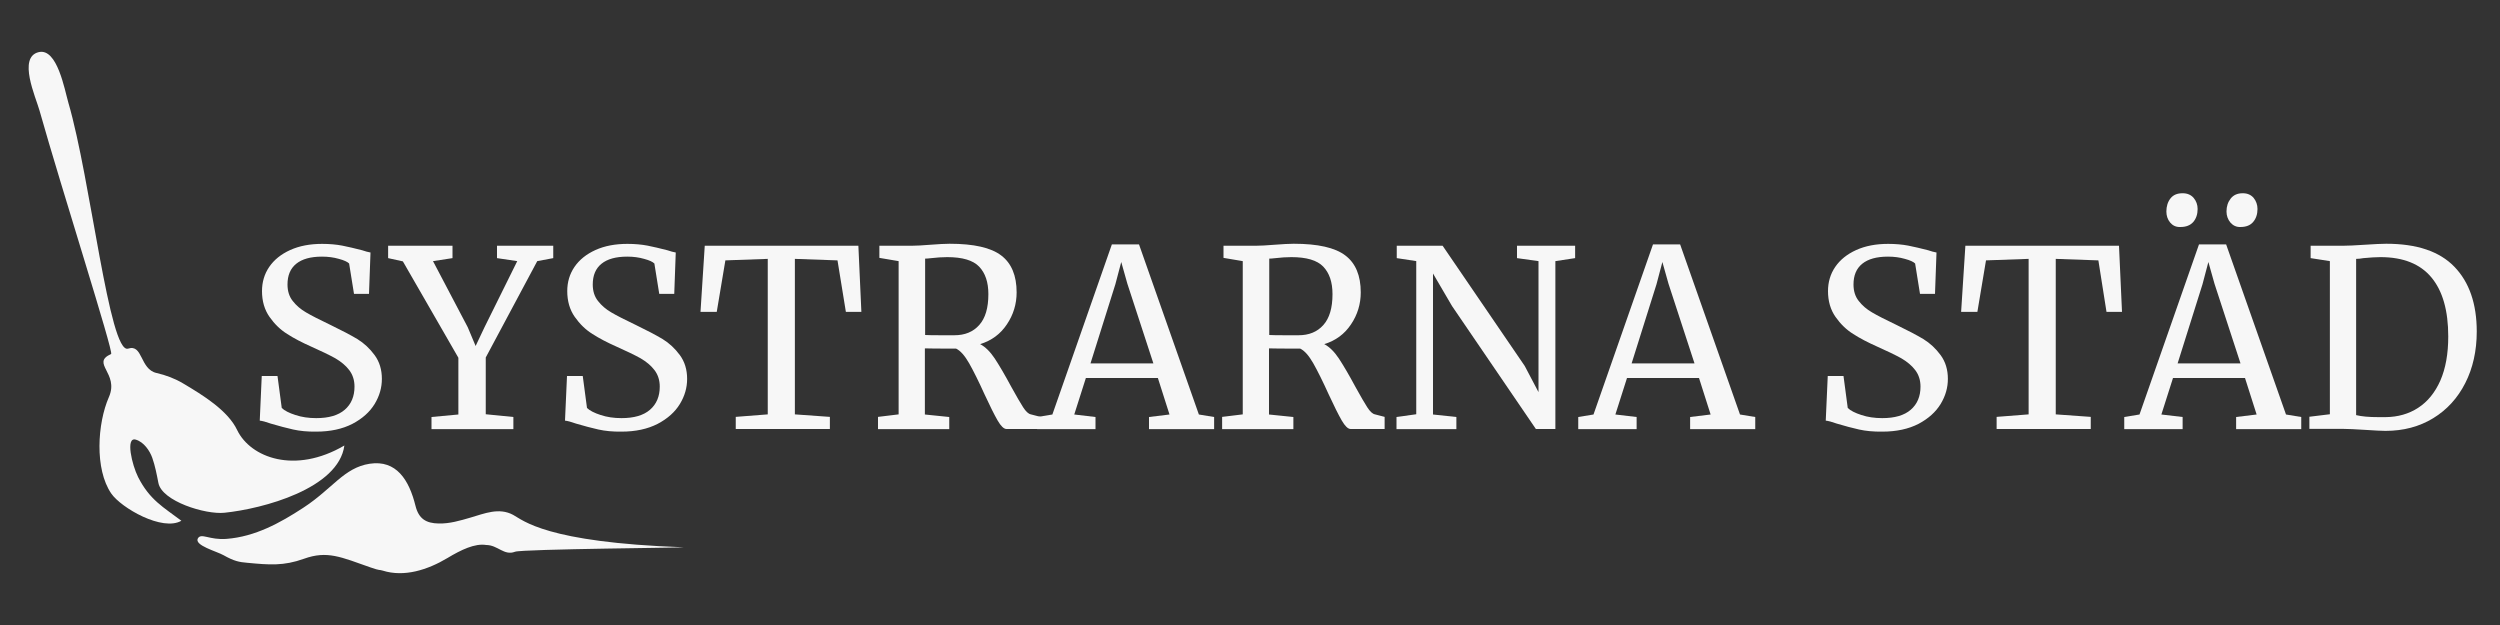
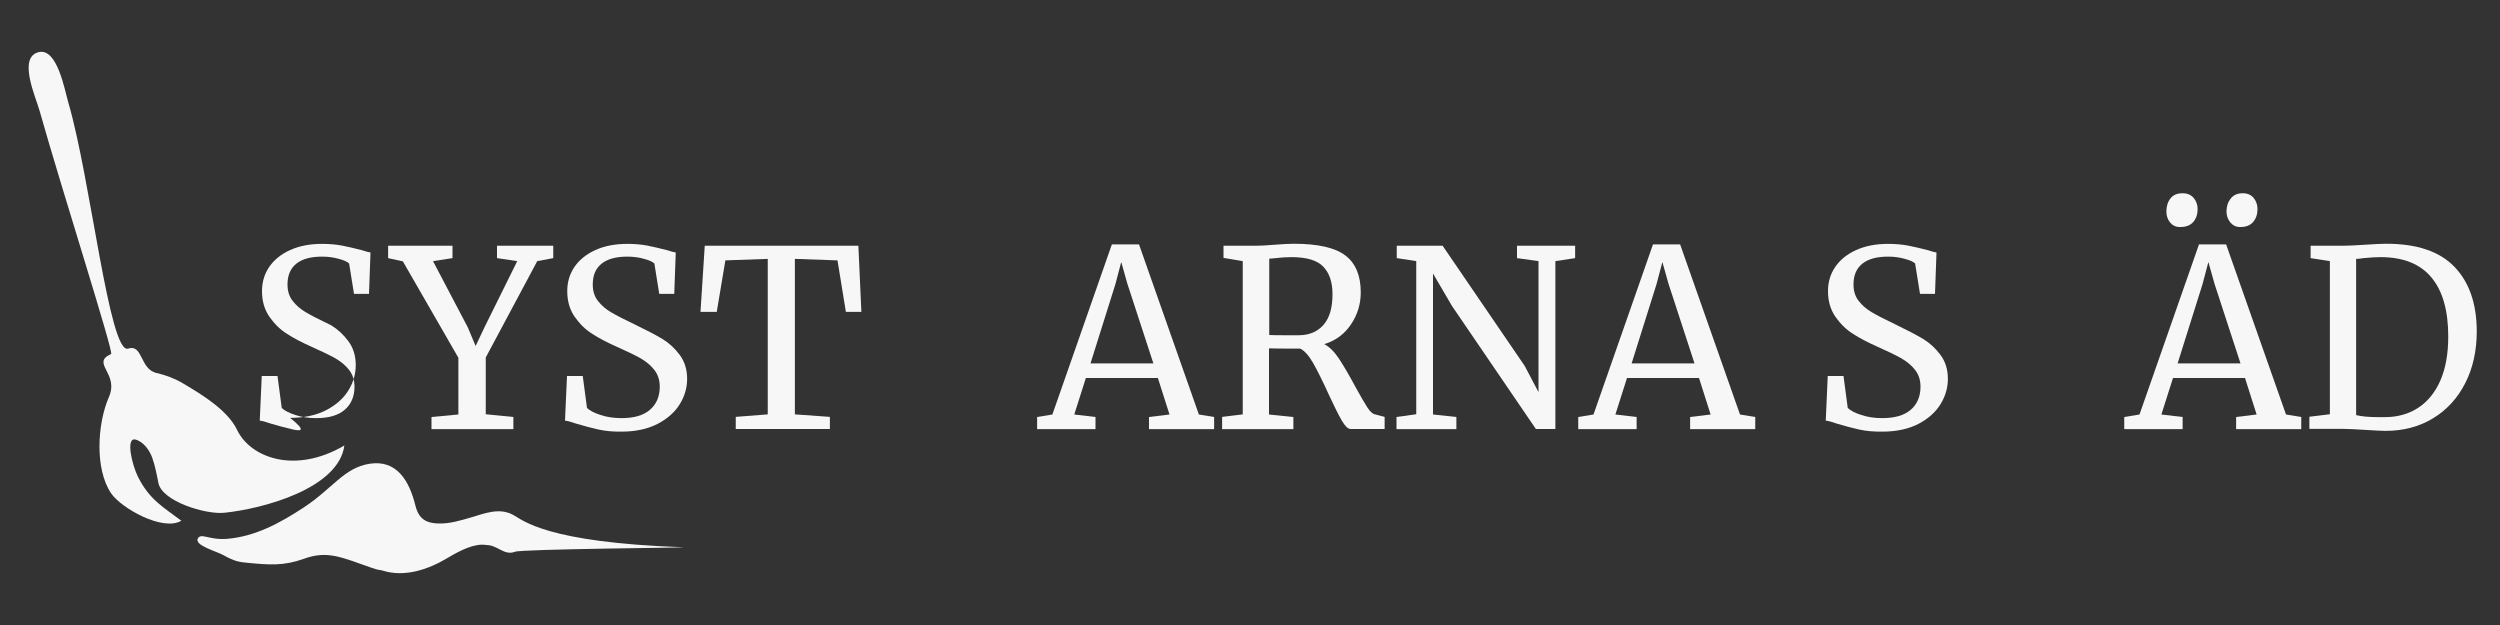
<svg xmlns="http://www.w3.org/2000/svg" version="1.1" id="Lager_1" x="0px" y="0px" viewBox="0 0 200 50" style="enable-background:new 0 0 200 50;" xml:space="preserve">
  <rect x="0" y="0" width="200" height="50" fill="#333333" stroke="none" />
  <style type="text/css">
	.st0{fill:#F7F7F7;}
</style>
  <g>
-     <path class="st0" d="M23.45,34.36c-0.54-0.12-1.13-0.28-1.78-0.47c-0.39-0.14-0.69-0.22-0.89-0.24l0.16-3.57h1.26l0.34,2.56   c0.22,0.21,0.59,0.4,1.09,0.56c0.51,0.17,1.06,0.25,1.67,0.25c1,0,1.76-0.22,2.28-0.67c0.52-0.45,0.78-1.07,0.78-1.85   c0-0.51-0.14-0.95-0.42-1.32c-0.28-0.37-0.66-0.68-1.12-0.95c-0.47-0.26-1.11-0.57-1.92-0.93c-0.74-0.33-1.38-0.66-1.92-1.01   c-0.55-0.34-1.02-0.8-1.42-1.37c-0.4-0.57-0.6-1.26-0.6-2.06c0-0.72,0.19-1.37,0.58-1.94c0.39-0.57,0.95-1.02,1.68-1.35   s1.58-0.49,2.55-0.49c0.6,0,1.14,0.05,1.61,0.14c0.47,0.09,1,0.22,1.59,0.37c0.26,0.09,0.49,0.15,0.67,0.18l-0.12,3.31h-1.2   l-0.39-2.43c-0.13-0.13-0.4-0.26-0.82-0.37c-0.41-0.12-0.86-0.18-1.35-0.18c-0.91,0-1.59,0.19-2.06,0.57   c-0.47,0.38-0.7,0.93-0.7,1.66c0,0.53,0.14,0.97,0.42,1.32c0.28,0.36,0.63,0.66,1.06,0.91c0.42,0.25,1.09,0.59,2.01,1.03   c0.85,0.41,1.55,0.78,2.09,1.1c0.54,0.33,1,0.76,1.39,1.29c0.39,0.53,0.58,1.17,0.58,1.9c0,0.7-0.19,1.37-0.58,2.01   c-0.39,0.64-0.98,1.17-1.78,1.59c-0.8,0.41-1.76,0.62-2.89,0.62C24.6,34.54,23.99,34.48,23.45,34.36z" />
+     <path class="st0" d="M23.45,34.36c-0.54-0.12-1.13-0.28-1.78-0.47c-0.39-0.14-0.69-0.22-0.89-0.24l0.16-3.57h1.26l0.34,2.56   c0.22,0.21,0.59,0.4,1.09,0.56c0.51,0.17,1.06,0.25,1.67,0.25c1,0,1.76-0.22,2.28-0.67c0.52-0.45,0.78-1.07,0.78-1.85   c0-0.51-0.14-0.95-0.42-1.32c-0.28-0.37-0.66-0.68-1.12-0.95c-0.47-0.26-1.11-0.57-1.92-0.93c-0.74-0.33-1.38-0.66-1.92-1.01   c-0.55-0.34-1.02-0.8-1.42-1.37c-0.4-0.57-0.6-1.26-0.6-2.06c0-0.72,0.19-1.37,0.58-1.94c0.39-0.57,0.95-1.02,1.68-1.35   s1.58-0.49,2.55-0.49c0.6,0,1.14,0.05,1.61,0.14c0.47,0.09,1,0.22,1.59,0.37c0.26,0.09,0.49,0.15,0.67,0.18l-0.12,3.31h-1.2   l-0.39-2.43c-0.13-0.13-0.4-0.26-0.82-0.37c-0.41-0.12-0.86-0.18-1.35-0.18c-0.91,0-1.59,0.19-2.06,0.57   c-0.47,0.38-0.7,0.93-0.7,1.66c0,0.53,0.14,0.97,0.42,1.32c0.28,0.36,0.63,0.66,1.06,0.91c0.42,0.25,1.09,0.59,2.01,1.03   c0.54,0.33,1,0.76,1.39,1.29c0.39,0.53,0.58,1.17,0.58,1.9c0,0.7-0.19,1.37-0.58,2.01   c-0.39,0.64-0.98,1.17-1.78,1.59c-0.8,0.41-1.76,0.62-2.89,0.62C24.6,34.54,23.99,34.48,23.45,34.36z" />
    <path class="st0" d="M36.67,28.62l-4.44-7.71l-1.18-0.26v-0.99h5.15v0.99l-1.56,0.24l2.78,5.29l0.63,1.5l0.71-1.5l2.62-5.29   l-1.62-0.24v-0.99h4.5v0.99l-1.28,0.24l-4.12,7.71v4.54l2.21,0.22v0.97h-6.55v-0.97l2.15-0.2V28.62z" />
    <path class="st0" d="M47.87,34.36c-0.54-0.12-1.13-0.28-1.78-0.47c-0.39-0.14-0.69-0.22-0.89-0.24l0.16-3.57h1.26l0.34,2.56   c0.22,0.21,0.59,0.4,1.09,0.56c0.51,0.17,1.06,0.25,1.67,0.25c1,0,1.76-0.22,2.28-0.67c0.52-0.45,0.78-1.07,0.78-1.85   c0-0.51-0.14-0.95-0.42-1.32c-0.28-0.37-0.66-0.68-1.12-0.95c-0.47-0.26-1.11-0.57-1.92-0.93c-0.74-0.33-1.38-0.66-1.92-1.01   c-0.55-0.34-1.02-0.8-1.42-1.37c-0.4-0.57-0.6-1.26-0.6-2.06c0-0.72,0.19-1.37,0.58-1.94c0.39-0.57,0.95-1.02,1.68-1.35   s1.58-0.49,2.55-0.49c0.6,0,1.14,0.05,1.61,0.14c0.47,0.09,1,0.22,1.59,0.37c0.26,0.09,0.49,0.15,0.67,0.18l-0.12,3.31h-1.2   l-0.39-2.43c-0.13-0.13-0.4-0.26-0.82-0.37c-0.41-0.12-0.86-0.18-1.35-0.18c-0.91,0-1.59,0.19-2.06,0.57   c-0.47,0.38-0.7,0.93-0.7,1.66c0,0.53,0.14,0.97,0.42,1.32c0.28,0.36,0.63,0.66,1.06,0.91c0.42,0.25,1.09,0.59,2.01,1.03   c0.85,0.41,1.55,0.78,2.09,1.1c0.54,0.33,1,0.76,1.39,1.29c0.39,0.53,0.58,1.17,0.58,1.9c0,0.7-0.19,1.37-0.58,2.01   c-0.39,0.64-0.98,1.17-1.78,1.59c-0.8,0.41-1.76,0.62-2.89,0.62C49.02,34.54,48.41,34.48,47.87,34.36z" />
    <path class="st0" d="M61.42,20.71l-3.39,0.12l-0.69,4.12h-1.3l0.34-5.29h12.29l0.24,5.29h-1.24L67,20.83l-3.41-0.12v12.44l2.8,0.2   v0.97h-7.53v-0.97l2.56-0.2V20.71z" />
-     <path class="st0" d="M70.25,33.35l1.64-0.2V20.89l-1.54-0.26v-0.97h2.58c0.37,0,0.87-0.03,1.5-0.08c0.66-0.05,1.17-0.08,1.54-0.08   c1.93,0,3.31,0.31,4.13,0.94c0.82,0.62,1.23,1.61,1.23,2.95c0,0.93-0.26,1.79-0.78,2.56c-0.52,0.78-1.23,1.3-2.14,1.58   c0.42,0.22,0.81,0.61,1.17,1.15c0.36,0.55,0.81,1.31,1.33,2.28c0.41,0.74,0.72,1.28,0.94,1.62c0.22,0.34,0.42,0.53,0.62,0.57   l0.77,0.2v0.97h-2.72c-0.21,0-0.45-0.23-0.71-0.68c-0.26-0.45-0.61-1.15-1.05-2.1c-0.47-1.04-0.88-1.86-1.23-2.48   c-0.35-0.61-0.69-1-1.04-1.17c-1.41,0-2.24-0.01-2.5-0.02v5.29l1.95,0.2v0.97h-5.7V33.35z M78.34,26c0.49-0.55,0.73-1.37,0.73-2.47   c0-0.96-0.25-1.69-0.74-2.2c-0.49-0.51-1.34-0.76-2.55-0.76c-0.42,0-0.84,0.03-1.26,0.08c-0.26,0.03-0.43,0.04-0.51,0.04v6.11   c0.2,0.01,0.6,0.02,1.22,0.02h1.12C77.19,26.82,77.85,26.55,78.34,26z" />
    <path class="st0" d="M88.95,19.55h2.17l4.79,13.61l1.22,0.2v0.97h-5.21v-0.97l1.64-0.2l-0.93-2.92h-5.76l-0.93,2.92l1.7,0.2v0.97   h-4.67v-0.97l1.22-0.2L88.95,19.55z M90.19,22.7l-0.49-1.74l-0.47,1.78l-1.99,6.33h5.03L90.19,22.7z" />
    <path class="st0" d="M97.78,33.35l1.64-0.2V20.89l-1.54-0.26v-0.97h2.58c0.37,0,0.87-0.03,1.5-0.08c0.66-0.05,1.17-0.08,1.54-0.08   c1.93,0,3.31,0.31,4.13,0.94c0.82,0.62,1.23,1.61,1.23,2.95c0,0.93-0.26,1.79-0.78,2.56c-0.52,0.78-1.23,1.3-2.14,1.58   c0.42,0.22,0.81,0.61,1.17,1.15c0.36,0.55,0.81,1.31,1.33,2.28c0.41,0.74,0.72,1.28,0.94,1.62c0.22,0.34,0.42,0.53,0.62,0.57   l0.77,0.2v0.97h-2.72c-0.21,0-0.45-0.23-0.71-0.68c-0.26-0.45-0.61-1.15-1.05-2.1c-0.47-1.04-0.88-1.86-1.23-2.48   c-0.35-0.61-0.69-1-1.04-1.17c-1.41,0-2.24-0.01-2.5-0.02v5.29l1.95,0.2v0.97h-5.7V33.35z M105.87,26   c0.49-0.55,0.73-1.37,0.73-2.47c0-0.96-0.25-1.69-0.74-2.2c-0.49-0.51-1.34-0.76-2.55-0.76c-0.42,0-0.84,0.03-1.26,0.08   c-0.26,0.03-0.43,0.04-0.51,0.04v6.11c0.2,0.01,0.6,0.02,1.22,0.02h1.12C104.72,26.82,105.38,26.55,105.87,26z" />
    <path class="st0" d="M113.32,20.89l-1.58-0.24v-0.99h3.67l6.57,9.62l1.1,2.09V20.89l-1.72-0.24v-0.99h4.65v0.99l-1.58,0.24v13.43   h-1.56l-6.71-9.84l-1.52-2.6v11.28l1.87,0.2v0.97h-4.79v-0.97l1.58-0.22V20.89z" />
    <path class="st0" d="M132.24,19.55h2.17l4.79,13.61l1.22,0.2v0.97h-5.21v-0.97l1.64-0.2l-0.93-2.92h-5.76l-0.93,2.92l1.7,0.2v0.97   h-4.67v-0.97l1.22-0.2L132.24,19.55z M133.48,22.7l-0.49-1.74l-0.47,1.78l-1.99,6.33h5.03L133.48,22.7z" />
    <path class="st0" d="M148.72,34.36c-0.54-0.12-1.13-0.28-1.77-0.47c-0.39-0.14-0.69-0.22-0.89-0.24l0.16-3.57h1.26l0.34,2.56   c0.22,0.21,0.59,0.4,1.09,0.56c0.51,0.17,1.06,0.25,1.67,0.25c1,0,1.76-0.22,2.28-0.67c0.52-0.45,0.78-1.07,0.78-1.85   c0-0.51-0.14-0.95-0.42-1.32c-0.28-0.37-0.66-0.68-1.12-0.95c-0.47-0.26-1.11-0.57-1.92-0.93c-0.74-0.33-1.38-0.66-1.92-1.01   c-0.55-0.34-1.02-0.8-1.42-1.37c-0.4-0.57-0.6-1.26-0.6-2.06c0-0.72,0.19-1.37,0.58-1.94c0.39-0.57,0.95-1.02,1.68-1.35   c0.73-0.33,1.58-0.49,2.55-0.49c0.6,0,1.14,0.05,1.61,0.14c0.47,0.09,1,0.22,1.59,0.37c0.26,0.09,0.49,0.15,0.67,0.18l-0.12,3.31   h-1.2l-0.39-2.43c-0.13-0.13-0.4-0.26-0.82-0.37c-0.41-0.12-0.86-0.18-1.35-0.18c-0.91,0-1.59,0.19-2.06,0.57   c-0.47,0.38-0.7,0.93-0.7,1.66c0,0.53,0.14,0.97,0.42,1.32c0.28,0.36,0.63,0.66,1.06,0.91c0.42,0.25,1.09,0.59,2.01,1.03   c0.85,0.41,1.55,0.78,2.09,1.1c0.54,0.33,1,0.76,1.39,1.29c0.39,0.53,0.58,1.17,0.58,1.9c0,0.7-0.19,1.37-0.58,2.01   c-0.39,0.64-0.98,1.17-1.77,1.59c-0.8,0.41-1.76,0.62-2.89,0.62C149.87,34.54,149.26,34.48,148.72,34.36z" />
-     <path class="st0" d="M162.27,20.71l-3.39,0.12l-0.69,4.12h-1.3l0.34-5.29h12.29l0.24,5.29h-1.24l-0.65-4.12l-3.41-0.12v12.44   l2.8,0.2v0.97h-7.53v-0.97l2.56-0.2V20.71z" />
    <path class="st0" d="M175.92,19.55h2.17l4.79,13.61l1.22,0.2v0.97h-5.21v-0.97l1.64-0.2l-0.93-2.92h-5.76l-0.93,2.92l1.7,0.2v0.97   h-4.67v-0.97l1.22-0.2L175.92,19.55z M173.61,17.8c-0.2-0.24-0.3-0.54-0.3-0.88c0-0.42,0.11-0.77,0.33-1.05   c0.22-0.28,0.54-0.41,0.96-0.41h0.02c0.37,0,0.66,0.13,0.87,0.37c0.21,0.25,0.32,0.55,0.32,0.89c0,0.42-0.12,0.77-0.35,1.04   c-0.24,0.27-0.58,0.4-1.03,0.4h-0.02C174.07,18.17,173.81,18.04,173.61,17.8z M177.16,22.7l-0.49-1.74l-0.47,1.78l-1.99,6.33h5.03   L177.16,22.7z M178.43,17.8c-0.2-0.24-0.31-0.54-0.31-0.88c0-0.41,0.11-0.75,0.34-1.04c0.22-0.28,0.54-0.42,0.95-0.42h0.02   c0.37,0,0.65,0.13,0.86,0.37c0.2,0.25,0.31,0.55,0.31,0.89c0,0.42-0.12,0.77-0.35,1.04c-0.23,0.27-0.57,0.4-1.02,0.4   C178.9,18.17,178.64,18.04,178.43,17.8z" />
    <path class="st0" d="M186.39,20.89l-1.54-0.24v-0.99h2.58c0.41,0,0.99-0.03,1.75-0.08c0.76-0.05,1.33-0.08,1.72-0.08   c2.45,0,4.26,0.61,5.45,1.84c1.19,1.23,1.79,2.96,1.79,5.18c0,1.55-0.31,2.93-0.92,4.13c-0.61,1.2-1.47,2.14-2.57,2.81   c-1.1,0.67-2.37,1.01-3.81,1.01c-0.32,0-0.85-0.03-1.62-0.08c-0.79-0.05-1.38-0.08-1.77-0.08h-2.7v-0.97l1.64-0.2V20.89z    M190.26,33.37h0.59c0.99-0.01,1.86-0.26,2.61-0.75s1.34-1.21,1.77-2.18c0.42-0.97,0.63-2.14,0.63-3.52c0-2.08-0.45-3.65-1.35-4.73   c-0.9-1.08-2.26-1.62-4.07-1.62c-0.38,0-0.83,0.03-1.36,0.08c-0.22,0.04-0.42,0.06-0.59,0.06v12.5   C188.94,33.32,189.53,33.37,190.26,33.37z" />
  </g>
  <g>
    <g>
      <path class="st0" d="M27.55,35.64c-0.46,3.45-6.51,5.06-9.59,5.38c-1.52,0.16-5.01-0.92-5.29-2.39c-0.13-0.67-0.26-1.36-0.49-2.01    c-0.2-0.56-0.67-1.26-1.32-1.45c-0.84-0.24-0.3,2.03,0.19,3c0.93,1.83,2.03,2.41,3.46,3.49C13,42.54,9.69,40.63,8.9,39.48    c-1.34-1.95-1.11-5.61-0.19-7.71c0.85-1.92-1.48-2.71,0.18-3.45c0.23-0.1-3.97-13.23-5.73-19.48c-0.3-1.07-1.76-4.27-0.06-4.67    c1.48-0.35,2.07,3.02,2.37,4.05c1.78,6.08,3.28,20.16,4.78,19.67c1.19-0.39,0.93,1.64,2.27,1.95c0.75,0.17,1.47,0.44,2.14,0.84    c1.55,0.92,3.58,2.16,4.32,3.74C20.05,36.61,23.59,37.96,27.55,35.64z" />
    </g>
    <g>
      <path class="st0" d="M38.9,43.6c-0.91-0.15-2.02,0.39-3.1,1.04c-1.59,0.95-3.46,1.55-5.18,1.01c-0.32-0.1-0.16,0.03-0.96-0.25    c-2.39-0.84-3.48-1.37-5.34-0.7c-1.64,0.59-2.78,0.49-4.57,0.32c-0.59-0.05-1.01-0.12-1.86-0.6c-0.54-0.31-2.38-0.79-2.06-1.35    c0.27-0.46,0.92,0.15,2.3,0.04c2.29-0.18,4.28-1.28,6.12-2.48c2.36-1.54,3.26-3.21,5.32-3.53c2.14-0.33,3.16,1.3,3.67,3.37    c0.26,1.04,0.85,1.39,1.85,1.41c0.89,0.02,1.71-0.23,2.54-0.47c1.13-0.33,2.29-0.83,3.42-0.22c0.81,0.43,2.59,2.2,13.59,2.59    c0.83,0.03-12.89,0.14-13.44,0.36C40.33,44.48,39.82,43.6,38.9,43.6z" />
    </g>
  </g>
</svg>